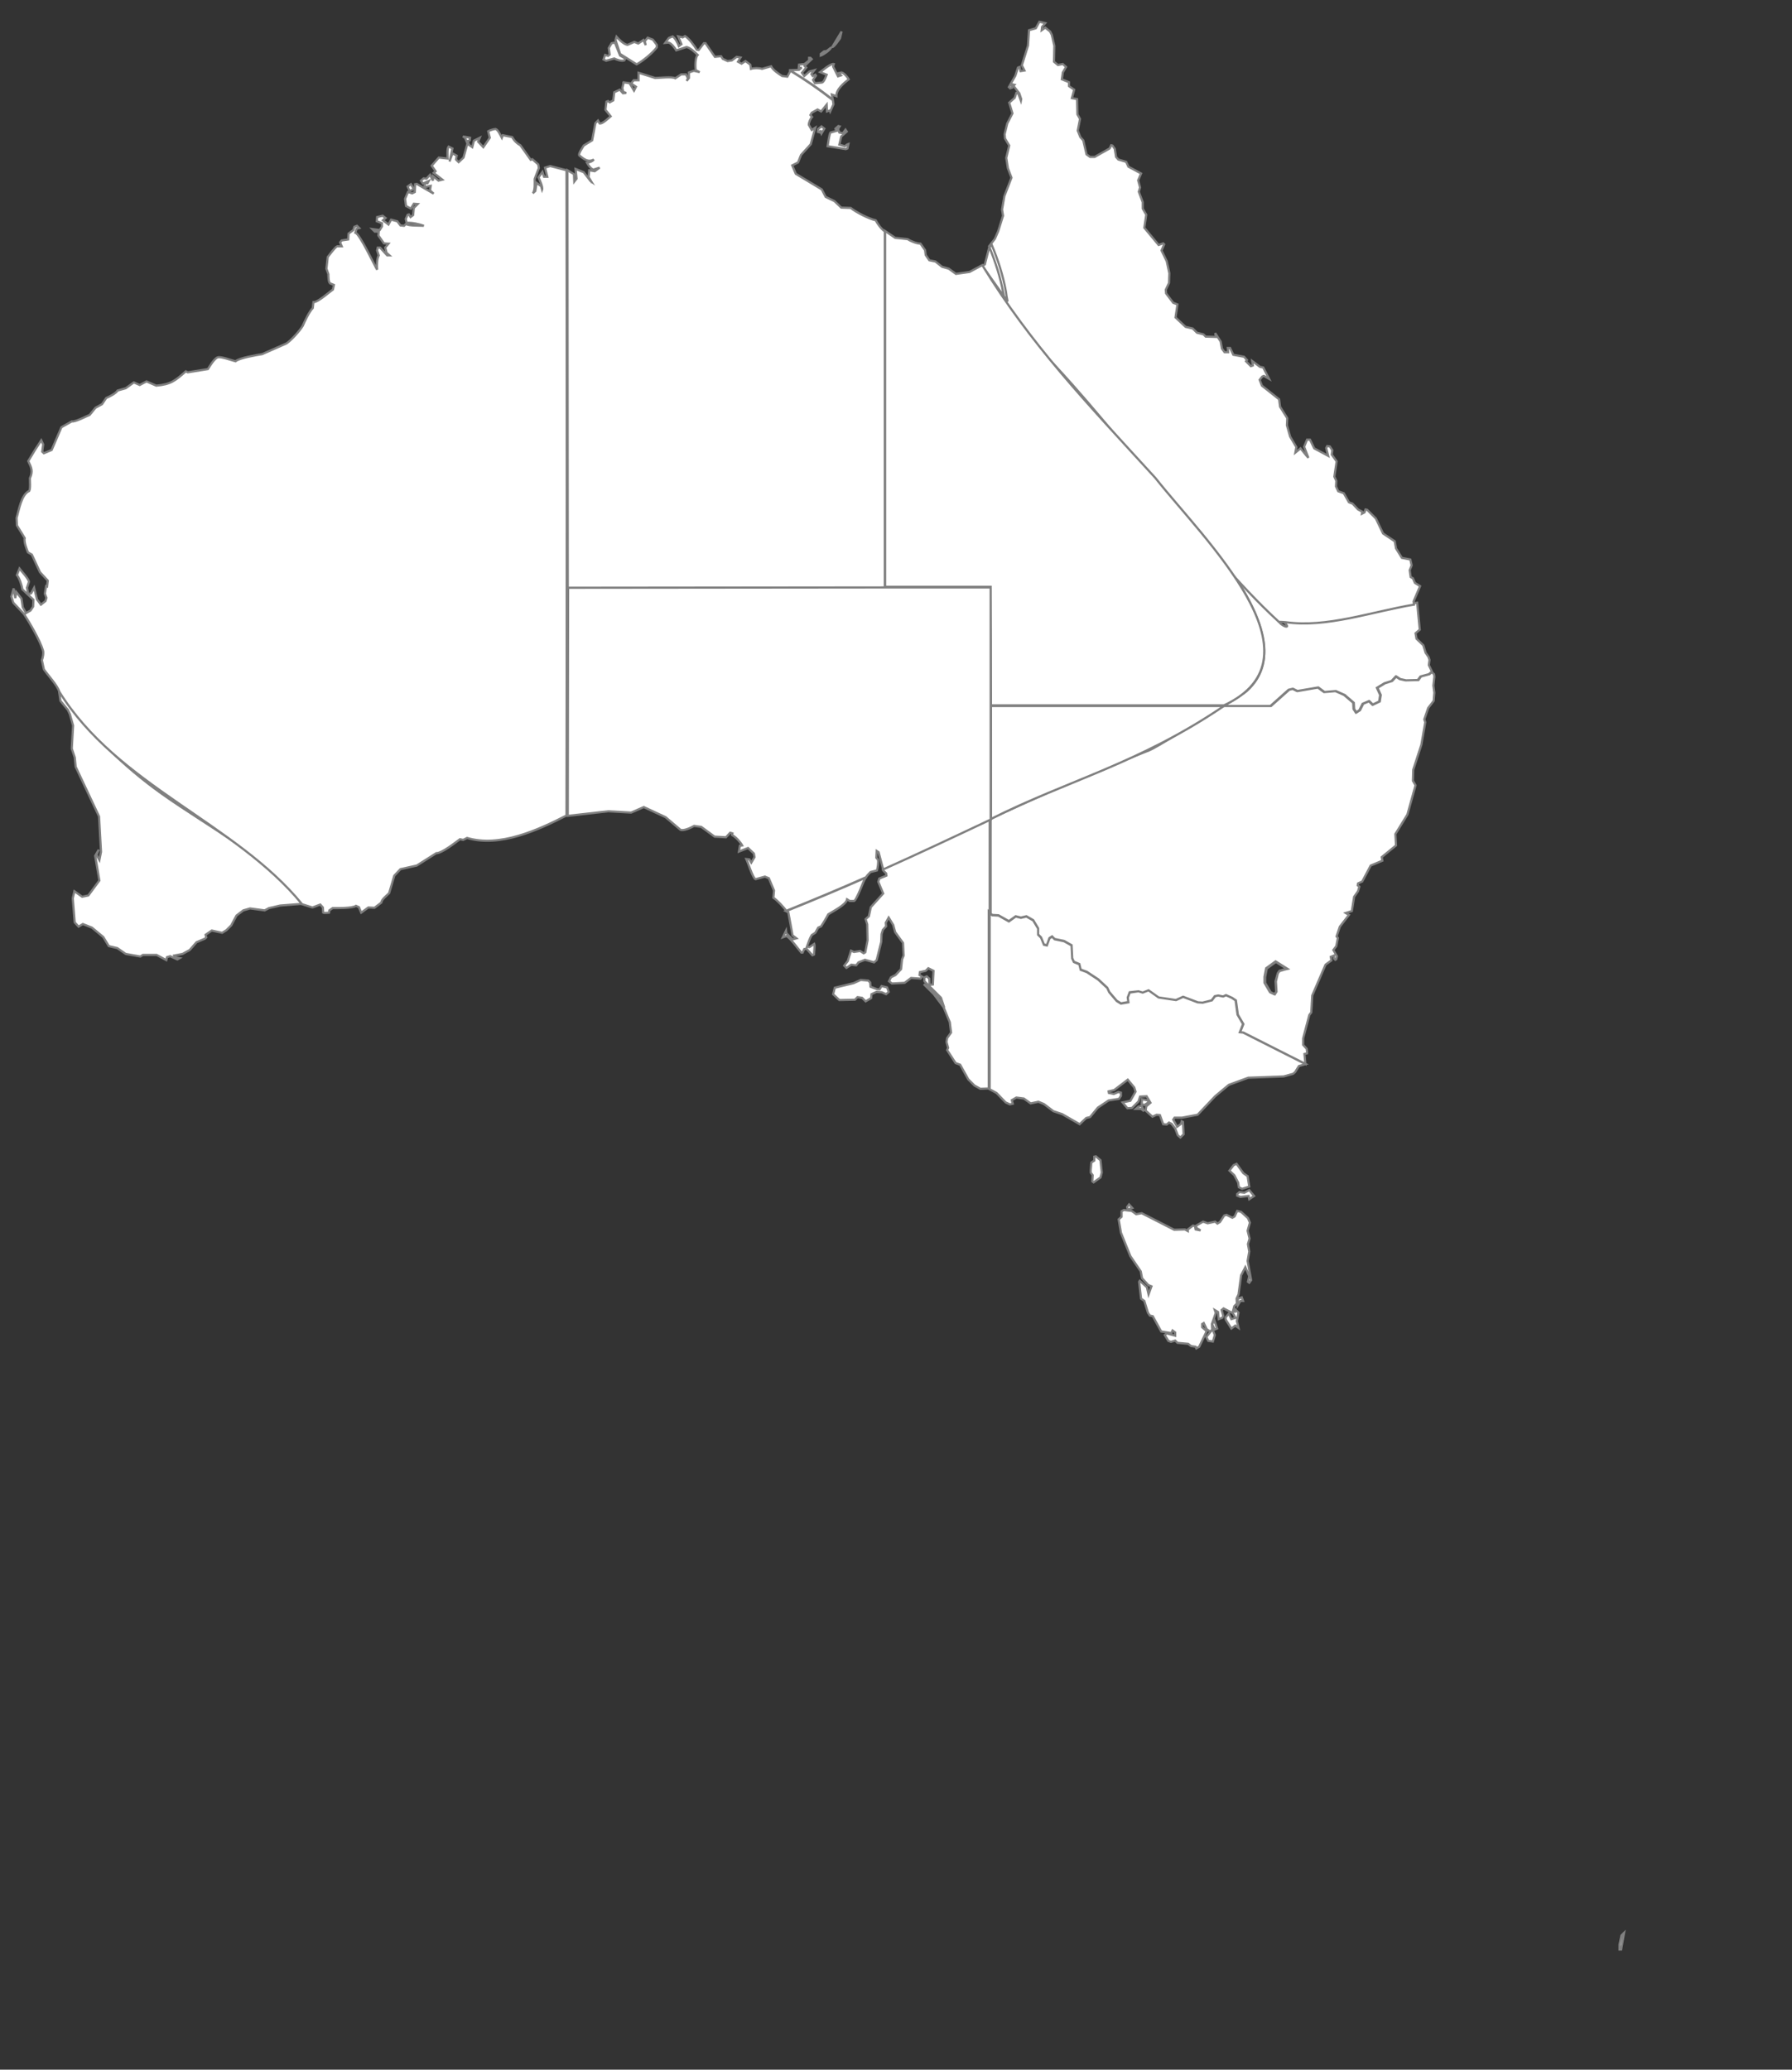
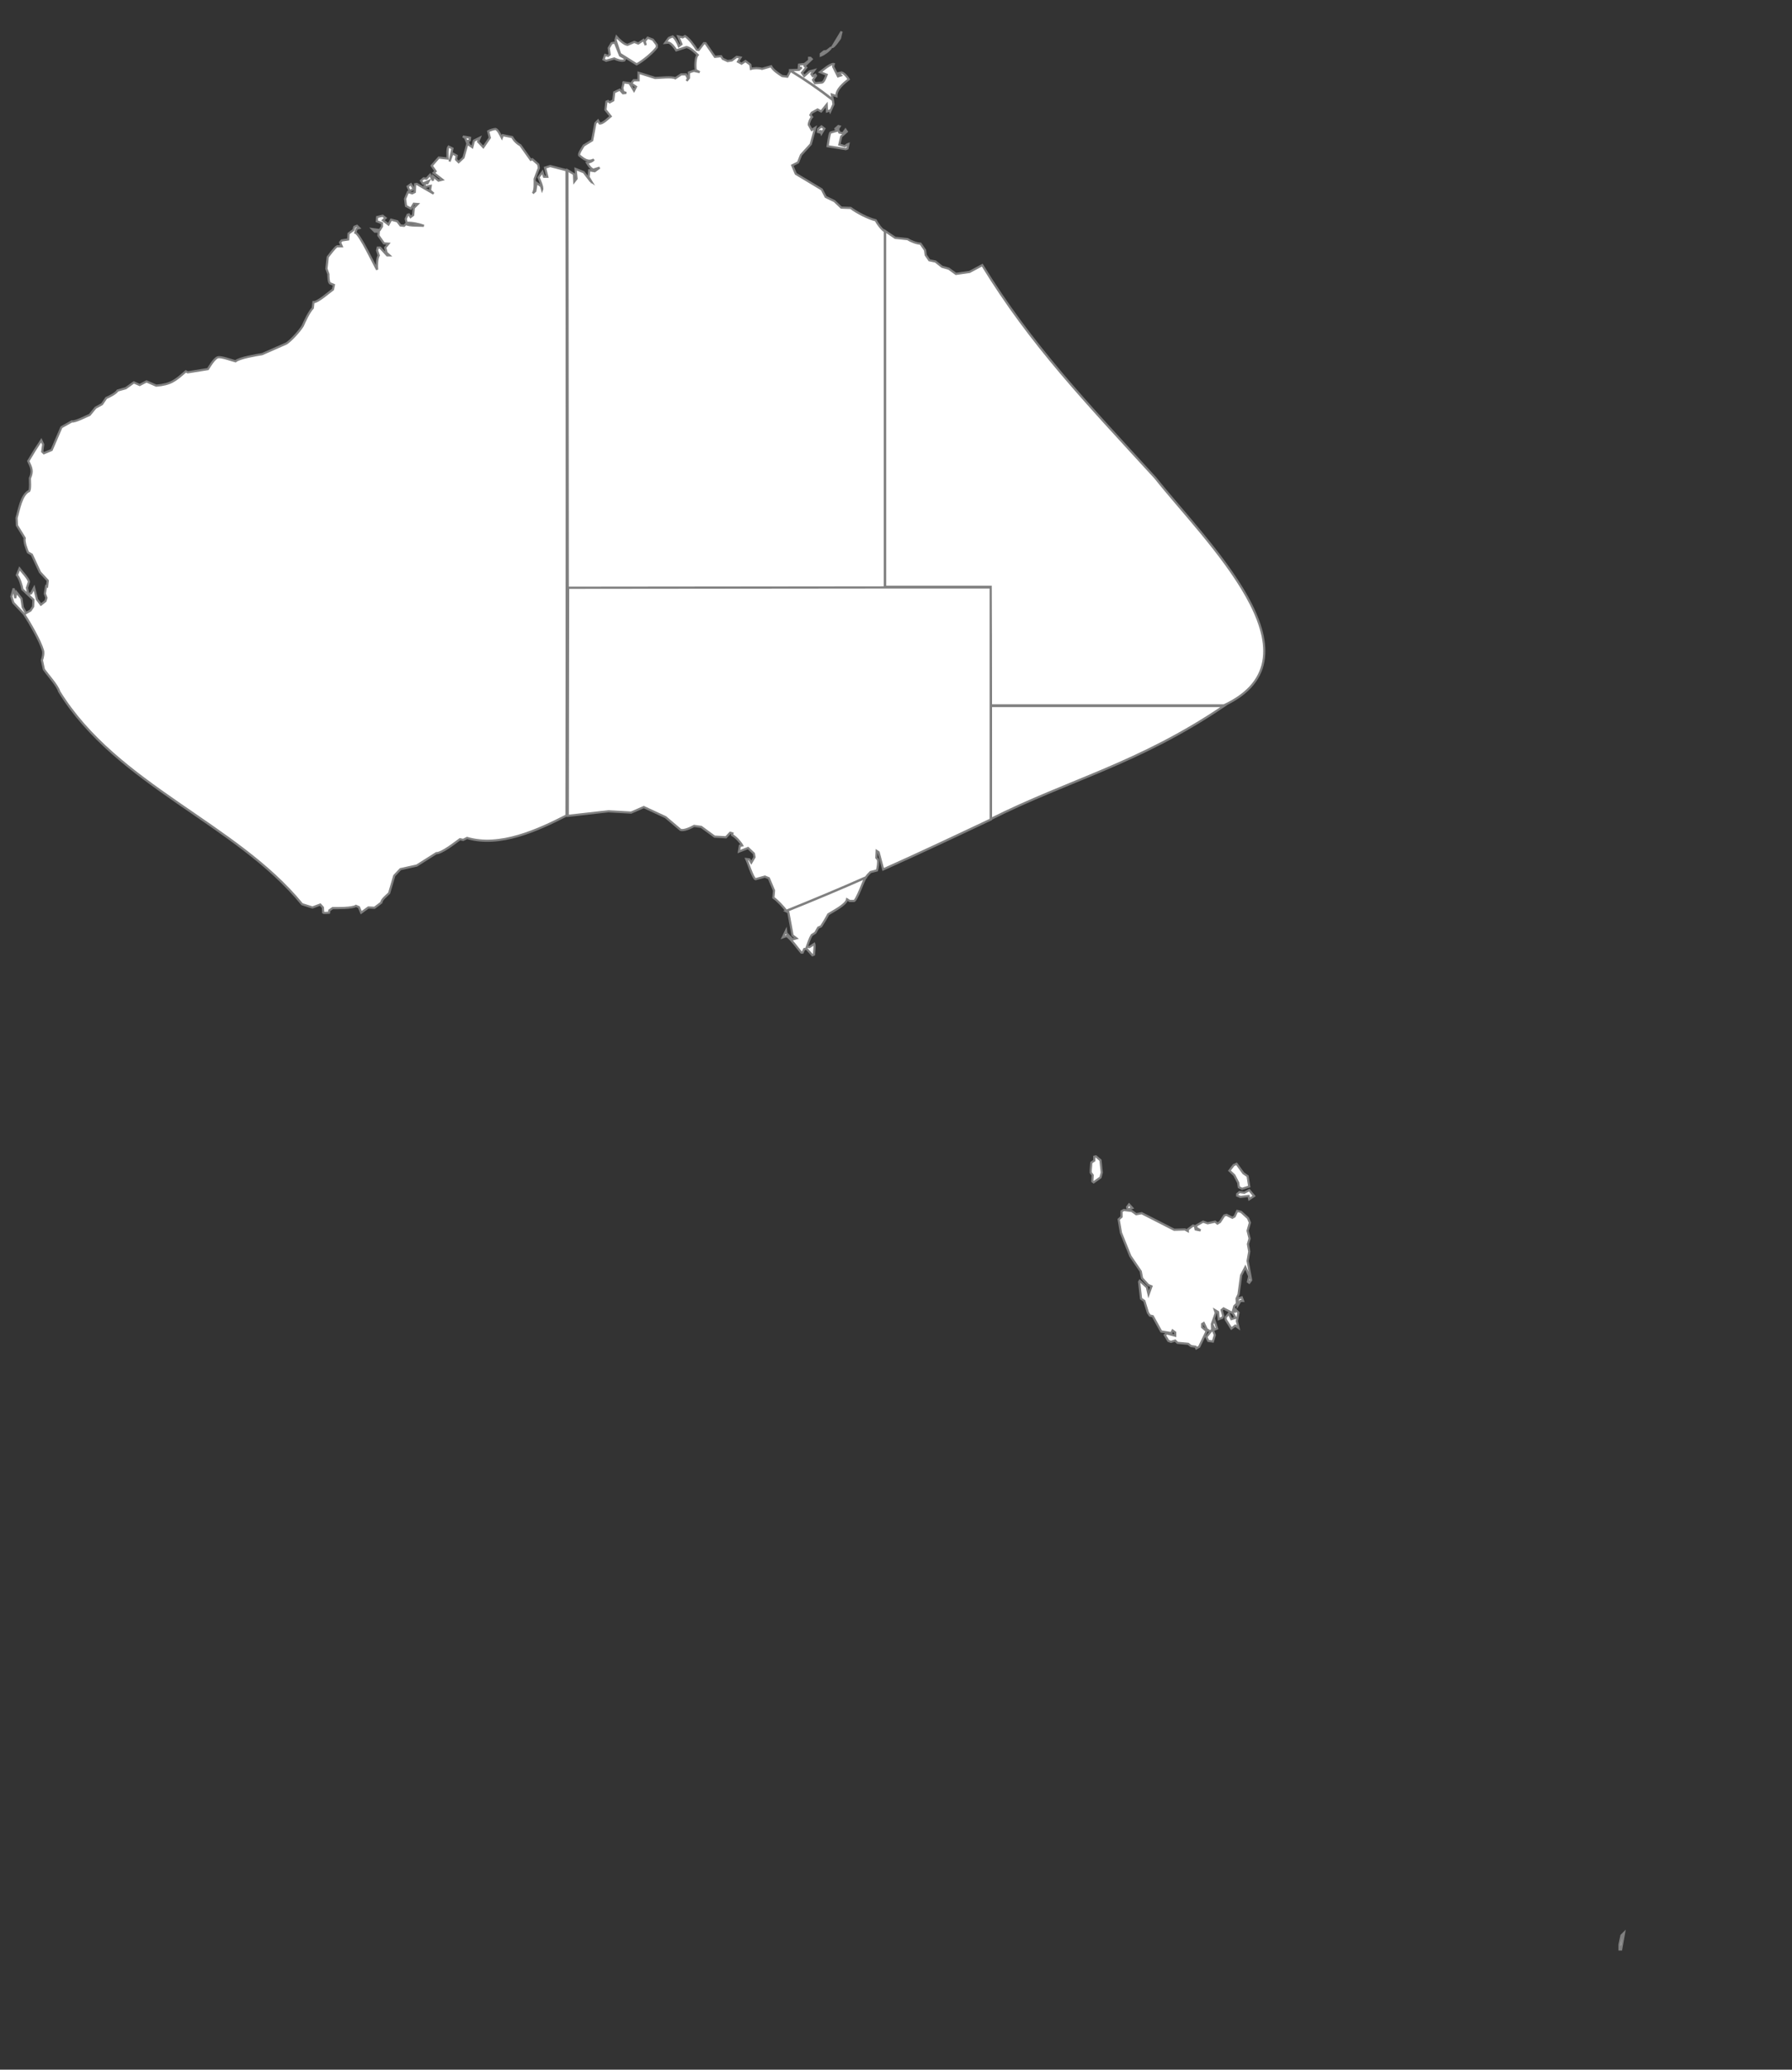
<svg xmlns="http://www.w3.org/2000/svg" version="1.1" id="Calque_1" x="0px" y="0px" viewBox="0 0 551.7 637" style="enable-background:new 0 0 551.7 637;" xml:space="preserve">
  <rect x="0" y="0" width="551.7" height="637" fill="#333333" stroke="none" />
  <style type="text/css">
		.st0{fill:#FFFFFF;stroke:#808080;stroke-width:0.67;}
	</style>
  <g id="pays_et_régions">
    <g id="tasmanie">
      <path id="tasmanie" class="st0" d="M369.2,414.5l-0.9,0.5l-0.2-0.5l-1.4-0.2l-0.9-0.7l-3.3-0.3l-0.7-0.7l-1.3,0.4l-0.8-0.3l-1.1-1.8    l0.6-0.5l2.6,0.7v-1l-0.8-0.6l-0.4,0.8l-3.1-0.5l-2.6-4.7l-0.9-0.2l-0.6-0.9l-1.1-3.6l-1-0.7l-0.6-5.2l0.2-0.3l2.2,2l0.5,2.2    l0.9-2.5l-1-0.4l-1.9-2.1l-0.4-2.1l-3.2-4.7l-2.9-7.2l-0.7-4.1l0.9-0.8v-1.7l0.7-0.4l2.4,0.3l1.4,1l1.7-0.3l10,5.1l3.3-0.1l0.9,0.5    v-0.5l1.6-1.2l0.6,0.2l0.2,1l1.5,0.3l-1.3-0.8v-0.7l2.1-1.2l1.4,0.5l2.3-0.5l0.7,0.6l0.8-0.5l1.3-2l0.7-0.2l1.8,0.9l0.7-0.4l0.8-1.7    l1.2,0.3l2.1,1.9l0.6,1.4l-0.7,2.5l0.6,2.4l-0.5,1.7l0.4,2.3l-0.5,2.9l1.1,5.9l-0.6,0.8l-0.4-0.3l0.4-1.7l-1.2-2.8l-1.3,2.5    l-0.8,5.9l-0.6,1.3l0.1,1.5L380,402l-0.4,1.5l0.6,0.2l0.1-0.7l1,1l-0.5,2.6l0.5,2.1l-1-0.7l-1.2,0.9l-1.7-2.7l-0.1-0.7l1-1.2    l0.8,1.7l1.3-0.4l-0.8-1.4l-2.9-1.5l-0.6,0.5l0.5,1.8l-0.3,0.6l-1.1,0.4l-0.2-2.2l-1-0.6l0.3,0.9l-1.2,3.4l0.1,2l-0.8,0.2l-0.9-0.6    l-0.9-1.9l-0.5,0.3v1l1.4,1.2L369.2,414.5z M382.4,365.9l-1-0.5l-0.2-1.4l-1.2-2.3l-1.5-1.4l1.3-1.7l0.9-0.4l2.1,2.9l1.3,0.9    l0.5,3.2L382.4,365.9z M336.7,363.9l-0.4-0.3l0.1-1.9l-0.6-0.8v-0.8l0.2-2.3l0.9-0.6V356l0.5-0.1l1.4,1.2l0.4,3.8l-0.4,1.5    L336.7,363.9z M384.6,369.1l-0.2-1l-2.5,0.3l-1-0.4v-0.5l0.7-0.6l1.5,0.2l1.5-0.8l1.5,1.8L384.6,369.1z M373.4,412.9l-1.4-0.2    l-0.6-1.2l1.9-2.4l0.7,1.8L373.4,412.9z M499.1,600h-0.5v-1.5l0.6-2.8l0.8-0.8L499.1,600z M374,409.2l-0.8-1.6l0.7-1.2l0.8,2.5    L374,409.2z M381.1,401.7v-2l1.2-0.4l0.4,1.1h-0.8L381.1,401.7z M347.2,372.3l-0.2-0.8l0.6-0.8l1,1.1L347.2,372.3z" />
    </g>
    <g id="les_grandes_barrière">
-       <path id="les_grandes_barrière" class="st0" d="M392.3,306l-1.3-0.6l0,0l-1.7-2.9v-1.8l0.5-2.6l2.9-2.1l3.5,2.2l-2.3,0.7    l-0.5,0.7l-0.6,2.5l0.2,3.1l0,0L392.3,306z M398.1,330.5l-2.9,0.8l-10.9,0.4l-6,2.2l-4.2,3.5l-5.4,5.7l-4.8,0.9h-2.3l-0.4,0.6    l1.2,2.2l1.2-0.9l0.2-0.8l0.4,0.2l0.2,3.8l-1,1l-0.8-0.7l-0.8-2.1l-1.1-1.4l-0.8-0.4l-0.7,0.6l-1.1-0.1l-1-2.8l-1-0.1l-1.3,0.6    l-2.1-1.9l0.2-1.3l1.3-1.1l-1.2-2l-2,0.1l-0.5,1.5l-2,2l-1.4,0.1l-1.5-1.8l2.4-0.5l1.6-2.8l-0.4-1.3l-2-2.4l-4.2,3.2l-1.7,0.4    l0.1,0.5l1.5,0.3l1.4-0.6l0.8,0.2v1l-0.6,0.9l-3.2,0.5l-3.3,2.2l-2.4,2.9l-1.2,0.3l-2,1.9l-5.4-3.1l-2.7-0.9l-2.9-2.2l-1.7-0.7    l-2.4,0.5l-2.1-1.5l-2.3-0.3l-1.4,0.8l0.3,1.1l-0.9,0.2l-1.3-0.6l-2.8-2.9l-2.4-1.3l0,0v-54.4l0.3,0.4l0,0l0.8,0.6l1.9,0.1l3.2,1.8    l2.1-1.5l1.6,0.4l1.7-0.4l2.1,1.2l1.5,2.5v1.9l0.9,0.9l0.9,2.2l0.9,0.2l0.8-2.2l0.8-0.5l0.8,0.8l2.9,0.6l2.3,1.3l0.2,4l0.5,1.1    l1.7,0.7l0.4,1.7l1.9,0.7l3.5,2.3l2.8,2.6l0.6,1.3l2.3,2.7l1.3,0.8l2.3-0.4l-0.2-1.4l0.6-1.6l2.7-0.4l1.3,0.4l1.8-0.7l3.1,2.2    l5.4,0.8l2.2-1l4.5,1.7l1.5,0.1l2.8-0.7l1-1.3l1-0.2l1.5,0.3l0.9-0.4l1.8,0.8l1.2,0.8l0.6,4.4l1.7,2.9l-1,2.5l1,0.1l19.2,9.7l0,0    l-2.1,0.6l-1.2,1.9L398.1,330.5z M352.3,340.1l-0.8-0.3l0.1-1.5l1.7,0.4l0.4,0.5L352.3,340.1z M352.2,342l-0.9-0.7h-1.6l0.8-0.7    l1-0.2L352.2,342z M49.8,244.3C37.6,235.6,27,225,18.2,212.9l0.4,2.8l2.3,2.8l0.6,1.3l1,3.5l-0.4,7.1l0.9,2.7l0.3,2.9l7.2,15.3    l0.6,10.9l-0.5,2.5l-0.9-1.6l0.7-1.6l-1.1,1.9l1.3,7.6l-3.4,4.6l-1.9,0.4l-2.4-1.7l-0.5,2.2l0.6,7.4l1.2,1.3l1.3-0.8l2.8,1.1    l3.5,2.9l1.7,2.8l2.6,0.6l2.6,1.8l4.5,0.8l0.8-0.5h4.2l3,1.6l0.2-0.9l1-0.3l2.2,1l0.7-0.4l-1.5-0.3l-0.2-0.5l2.6-0.5l2.2-1.2    l2.1-2.4l2.6-1.1l0.4-0.4l-0.2-0.8l1.9-1.3l3.2,0.7l1.3-0.8l1.5-1.5l1.6-3l2.1-1.6l2.1-0.6l4.5,0.6l1.3-0.7l3.5-0.8l6.5-0.5l0.2,0.1    C82.9,264,64.7,254.9,49.8,244.3z M389.8,298l-0.5,2.6v1.8l1.7,3l1.4,0.6l0.5-0.8l-0.2-3.2l0.7-2.5l0.5-0.7l2.3-0.7l-3.5-2.2    L389.8,298z M441.3,211l0.3-2.7l-0.1-0.8l-0.8-0.7l-0.8,0.7l-2.6,0.7l-0.8,1.1l-3.8,0.1l-1.8-0.4l-1.2-0.8l-1.3,1.4l-2.2,0.7    l-2.3,1.4l1,2.2l0,0l0,0l-0.3,2l-2.1,1l-1.1-1.1l-1.9,0.8l-1,2l-1.1,0.7l-0.7-1.1l-0.1-1.9l-2.8-2.4l-2.7-1.2l-3.5,0.3l-1.9-1.4    l-6.4,1.1l-1.4-0.7l-1.2,0.3l-5.6,5h-14.5c-8.3,5.2-21.1,13-22.7,13.6c-18.5,7.2-34.1,14.2-49.2,21.2V281l0.8,0.6l1.9,0.1l3.2,1.8    l2.1-1.5l1.6,0.4l1.7-0.4l2.1,1.2l1.5,2.5v1.9l0.9,0.9l0.9,2.2l0.9,0.2l0.8-2.2l0.8-0.5l0.8,0.8l2.9,0.6l2.3,1.3l0.2,4l0.5,1.1    l1.7,0.7l0.4,1.7l1.9,0.7l3.5,2.3l2.8,2.6l0.6,1.3l2.3,2.7l1.3,0.8l2.3-0.4l-0.2-1.4l0.6-1.6l2.7-0.3l1.3,0.4l1.8-0.7l3.1,2.2    l5.3,0.8l2.2-1l4.5,1.7l1.5,0.1l2.8-0.7l1-1.3l1-0.2l1.5,0.3l0.9-0.4l1.8,0.8l1.2,0.8l0.6,4.4l1.7,2.9l-1,2.5l1,0.1l19.2,9.7    l-0.3-3.1l0.8-0.2v-0.5l-0.1-0.9l-1.1-1.2v-2l1.9-7.2l0.6-0.8l0.3-5.2l4.1-9.5l1.8-1.3l-0.2-1.1l1-0.4v0.9l0.4,0.4l0.3-0.2l0.2-0.9    l-1.1-1.9l0.9-1.2l0.5-2.5l-0.4-0.5l1-3l2.8-3.6l-1-0.6l1.9-0.6l0.7-4.4l1.2-1.7l0.4-1.4l-0.5-0.4l0.1-0.6l1.3-0.6l2.6-4.9l3.6-1.5    l-0.2-1.1l4.4-3.6l-0.2-3.5l3.7-6l2.5-9l-0.8-1.4l0.1-3.4l2.5-7.7l1.2-6.9l-0.3-0.9l1.2-3.5l1.7-2.2l0.2-2.5L441.3,211z    M393.9,298.8l-0.5,0.7l-0.6,2.5l0.2,3.2l-0.5,0.8l-1.3-0.6l-1.7-2.9v-1.8l0.5-2.6l2.9-2.1l3.5,2.2L393.9,298.8z M271.9,267.9    l0.9,0.9l0.1,0.7l-2.2,0.9l-0.3,1l1.5,3.6l-3.8,4.2l-0.6,2.8l-1,0.9l0.5,1.6l0.1,4.9l-0.7,3.7l-0.5,0.3l-1.1-0.7l-1.9,0.3l-0.9-0.4    l-1,3.2l-1.1,1.4l0.7,0.7l1.5-1l1.5,0.2l0.7-0.9l2-0.8l2.8,0.8l0.8-0.7l1.4-5.6l0.1-2.4l0.4-1.3l1-1.1l-0.1-1.1l0.9-1.6l1.4,2.3    l0.6,2.2l2.4,3.3l0.2,3.9l-0.5,1.2l-0.3,3l-1.7,1.8l-1.4,0.7l-0.6,1.2l0.9,0.7l3.9-0.2l2-1.5l2.9,0.2l0.5-0.6l-0.8-0.5l0.1-0.9    l1.8-0.4l0.8-0.8l1.6,0.8l-0.2,4.2l-1,0.1l-0.1-1.9l-0.8-0.7l-0.7,0.3v1.2l5.1,5.1l1,3l-2.8-4.4l-3.5-2.8l3.1,3.1l3,4l1.9,4.6    l0.4,3.2l-1.2,1.7l-0.2,1.2l0.5,1.8l-0.3,0.7l2.6,4l1.4,0.5l2.5,4.5l1.9,1.9l1.8,1l2.9-0.1v-54.4l0.3,0.4v-28.9    c-11,5.1-21.8,10.2-33.2,15.4L271.9,267.9z M271.4,303.5l-0.6,1h-0.7l-2.1-0.8l-0.1-1.3l-0.6-0.6l-2.3-0.2l-2.2,1L257,304l-0.5,2    l1.9,1.8l4.8-0.1l0.8-0.8l1.4,0.2l1.1,1.1l1.7-1l0.1-1.2l1.5-0.7l1.7,0.1l1.3,0.6l0.8-0.7l-0.5-1.4L271.4,303.5z M383.8,212.7    c-0.5,0.5-3.3,2.3-7,4.6h14.5l5.6-5l1.2-0.3l1.4,0.7l6.4-1.1l1.9,1.4l3.5-0.3l2.7,1.2l2.8,2.4l0.1,1.9l0.7,1.1l1.1-0.7l1-2l1.9-0.8    l1.1,1.1l2.1-1l0.3-2l-1-2.2l0,0l0,0l2.3-1.4l2.2-0.7l1.3-1.4l1.2,0.8l1.8,0.4l3.8-0.1l0.8-1.1l2.6-0.7l0.8-0.7l-1-2.1l0.2-1.6    l-0.3-0.9l-0.9-1.3l-0.7-2.3l-2.1-2l-0.3-1.7l1.3-1.1l-0.8-8.3c-13.2,2.3-26.8,7.2-39.5,5.4c-1-0.1-1.7-0.2-2.1-0.1    c4.8,4.5-3.4,0.3,0,0c-0.1-0.1-0.2-0.2-0.3-0.3c-5.8-5.3-12-11.9-18.4-19.2C388.2,188.2,394.4,203.2,383.8,212.7z" />
-     </g>
+       </g>
    <g id="les_grandes_villes">
-       <path id="les_grandes_villes" class="st0" d="M437.2,180.4l-1.6-1L435,178l-0.7-0.4l-0.3-2.1l0.6-1.5l-0.4-1.8l-2.6-0.5    l-1.8-2.9l-0.4-2.2l-3.6-2.4l-2.2-4.6l-2.7-2.7l-0.5-0.1l-0.3,0.9l-0.8,0.4l0.1-0.6l-1.3-0.7l-1.7-1.8l-1.1-0.4l-1.6-2.8l-1.7-0.6    l-0.7-1.5l0.1-1.7l-0.6-1.3l0.7-4.7l-1.5-2.1l0.2-1.3l-0.8-1.2l-0.8-0.1l-0.3,0.6l0.6,2.4l-4.3-2.3l-1.3-2.7h-0.9l-0.9,2.2l1.3,3.4    l-0.7-0.8l-1.7-2.1l-1.6,1.3l0.3-1.7l-1.9-3.2l-1-3.5l0.1-2.2l-2.2-3.5l-0.3-2.3l-5.3-4.2l-0.7-1.8l0.8-1l0.5-0.2l1.6,0.9l-1.8-3.5    l-1-0.2l-2.4-1.8l0.2,1.4l-0.6,0.2l-1.5-1.5l0.3-0.4l-0.9-1l-3.3-0.6l-1-2.1H378l0.1,1.3H377l-0.8-1.1l-0.4-2.2l-1.7-2.6l0.3,1.2    l-3.2-0.1l-0.7-0.7l-2-0.5l-1.3-1.3l-2.2-0.5l-3.1-2.9l0.6-4l-1.3-0.5l-2.2-2.9l-0.1-1.1l1-2.1l0.1-3l-0.8-3.7l-1.6-3.3l0.8-1.9    l-0.3-0.3l-1.4,0.5l-4.4-5.3l0.6-4l-1.1-1.9v-2l-1.2-3.2l0.4-1.3l-0.6-2.2l0.9-2.1l-3.9-2.1l-0.7-1.5l-2.4-0.7l-0.7-0.8l-0.4-2.5    l-0.7-1l-0.4-0.1l-0.5,1l-4.6,2.6h-1.4l-1.1-0.8l-1-4.3l-0.9-1l-0.8-2l0.7-3.6l-0.8-1.4l-0.1-4.7l-1.6-0.3l0.7-2.6l-1.6-1.1v-1.2    l-2.2-0.9l0.3-2.1l1-1.7l-1-0.9l-1.5,0.3l-1.2-1l0.1-4.9l-0.8-3.4l-0.5-1l-1.5-1.2l-1.1,0.8l0.1-1l1-1.2L320,6.7l-1.1,2l-2.1,0.6    l-0.3,4.7l-1.9,6.1l0.8,1.6l-1.2,0.2l-0.3-1.3l-0.5,0.2l-0.8,2.5l-2,3.5l0.4,0.4l0.6-0.2l-0.2-1.1l0.9,0.2l-0.3,0.3l1.8,2.3l0.6,1.8    l-0.1,0.5l-0.8-2.2l-0.6-0.2l-0.5,1.5l-1.7,1.5l1,3.3l-1.6,3.1l-0.8,3.3l0.1,1.3l1.3,2.2l-0.9,3.8l0.5,3.2l1.1,2.9l-2.2,5.7    l-0.7,4.1l0.3,1.9l-1.5,4.8l-1,2.3l-1.8,2.3c1.9,4.7,3.5,9.5,4.4,14.5c0.4,2.1,0.6,4.3,1.5,6.3c1.2,2.9,3.6,5.1,5.9,7.3    c23.3,22,53.4,65.5,77.1,87.2c0.1,0.1,0.2,0.2,0.3,0.3c0.5,0,1.1,0,2.1,0.1c12.7,1.8,26.3-3.2,39.5-5.4l-0.1-1L437.2,180.4z    M309.7,89.8c-0.9-5.1-2.5-9.9-4.4-14.5l-0.8,1l-1.3,5.1l-0.8,0.4c2.6,3.7,5.2,7.3,7.8,11C310,91.8,309.8,90.8,309.7,89.8z" />
-     </g>
+       </g>
    <g id="l_outback">
      <path id="l_outback" class="st0" d="M255.7,40.8c-0.4,0.3-0.8,3.7-0.9,4.2l5.6,0.9l0.5-0.2l0.3-1.4c-0.3,0.1-0.9,0.5-1.1,0.7l-1.7-0.5L259,42    l1.7-1.5l-0.4-0.6l-0.8,1.1l-1.1-0.2l-0.4-1.1l0.5-0.8l-0.4-0.1l-0.9,0.8l0.3,0.7L255.7,40.8z M256.4,30.8l-0.3-1.7l1.4,0.5    c-0.1-2.1,2.3-4,3.8-5.2c-0.4-0.7-1.4-1.9-2.2-2.1l-0.9,0.2l0.7,0.7l-0.9,0.3l-1.5-3l0.2-0.8c-1-0.2-3.5,2-4.2,2.5l2,0.8    c-0.2,0.5-0.8,2.2-1.4,2.4l-2.2,0.2l-0.6-1l0.9-1.3L251,23l-0.8,0.4l-0.4-0.6l0.9-1.2l-1.5,0.4l-1.6,1.4l-0.7-1l1.3-1.6l-0.5-0.5    l2.2-2.1l-0.4-0.4h-0.4v0.8l-1.4,1.1l-1.7,0.2l-0.1,1.1l0.9-0.2l-0.8,0.7l-2.8,0.1v0.1C247.8,24.5,252.3,27.6,256.4,30.8z M189.1,18    c0.8,0.4,2.2,0.9,3.1,0.6l0.3-0.6l-1.6-0.9l-1.6-4l-1,0.2l-0.9,1.5l0.3,2l-0.5,0.4l-0.9-0.3l-0.5,1.4l0.8,0.4L189.1,18z M251.9,39.7    l-0.1,0.9l0.7,0.2l0.1-0.7l0.3,1l0.9-1.5l-0.9-0.7L251.9,39.7z M255.9,14.6l-1.4,1.1l-0.8,0.1l-1,0.8v0.5    C253.7,16.7,255.3,15.6,255.9,14.6z M258.6,11.8l0.5-2.1l-2.9,4.8C256.8,14.5,258.3,12.2,258.6,11.8z M240.8,23.4    c-1-0.6-2.9-1.9-3.4-3l-2.8,0.8c-0.9-0.3-2.5-0.3-3.4,0l-0.2-1.3l-1.5-1.1l-1.2,0.8l-1.1-0.6l0.8-1.3l-1.2-0.2l-1.5,1.1l-1.3,0.2    l-1.5-0.7l-0.5-0.8l-1.9,0.2l-2.9-4.2h-0.5l-1.6,2.1l-0.6-0.1c-0.7-1.2-2.4-3.5-3.6-4.2l-0.7,0.4l-1.4-0.3l1,2.4l-0.8,0.6    c-0.3-0.9-1.1-2.4-1.9-3l-1.2,0.5l-1.1,1.5l1-0.1c0.9,0.2,2,1.7,2.4,2.4l3.1-1c1,0,2.8,1.7,3.5,2.4c-0.8,0.8-0.8,3.6-0.6,4.7    l1.2,0.6l-1.8-0.4l-1.5,0.5V24l-0.7,0.9l0.4-0.8l-0.6-1.2h-1.5l-1.8,1.2c-0.9-0.6-5.1-0.1-6.2-0.1l-5.1-1.6v2.3h-1.5l-0.8,1l1.5,1    l-0.6,1.2l-1.4-2.3l-2.1-0.3l0.3,0.2l-0.4,1.6l0.3,1.2l0.9,0.3l-1,0.1l-1-1.1l-1.7,0.8l-0.3,2.5l-1.1,0.6l-0.5-0.4l-0.5,0.2    l-0.3,2.5l1.6,2c-0.6,0.5-2.5,2.4-3.4,2.2l-0.5-0.9l-0.8,0.8l-1,5.3l-2.6,1.6c-0.3,0.6-1.6,2.3-1.4,3c1.4,1.1,2.7,2.3,4.5,1.3    c-0.4,0.6-1.4,0.9-2.1,1c0.4,0.7,1.2,1.9,2,2.1l1.9-0.6l-1.5,1.1l-1.7-0.3l-0.2,2.1l1.1,1.8c-0.2-0.1-2.4-3.1-2.6-3.3l-2.5-1l0.3,3    l-0.7,0.9l-0.1-2.3l-2-1.2l0.1,128.5l97.6-0.1V71.2c-1-0.6-2.3-2.4-2.8-3.4c-2.2-0.5-5.9-2.4-7.7-3.8l-2.9-0.1l-2.1-2l-2.7-1.3    l-1.2-2.3l-8-4.8l-1.1-2.6l1.8-0.9l0.9-2.3l3-3.3l1.4-5.1l-1.1,0.7l-0.9-1.6c0-0.7,0.5-1.9,1-2.4l-0.5-0.6l0.4-0.7l1.8-1l1.1,0.6    l1.7-2.1l0.1,2.1l0.9-0.3l0.1,0.3l1-2.2l-0.2-1.4c-4.1-3.3-8.5-6.2-13-9l-1,1.9L240.8,23.4z M196,19.8c1.9-1,4.9-3.5,6.2-5.2v-0.8    l-1.2-1.6l-1.6-0.6l-0.9,1.1l0.3,1.2l-0.7-1.6l-1.6,1.1l-1.2-0.5l-2.1,0.9c-1.1-0.1-2.7-1.7-3.4-2.5l-0.3,1l1.4,4.3L196,19.8z    M98.6,278.4l0.8,0.9l0.1,1.6c0.3,0.2,1.5,0,1.8,0l0.1-0.7l1-0.7c1.4,0,6,0.1,7.2-0.7l0.9,0.4l0.7,1.7l2.2-1.6l1.9,0.1l2.1-1.6    c0-0.9,1.8-2.3,2.4-2.9l1.6-5.4l1.9-2l5-1.1l6-3.8c1.8,0,5.9-3.3,7.3-4.3l1,0.2l1.2-0.6c10,3,21.8-2.4,30.6-6.9    c0.1-43.6,0.1-153.8,0-198.6l-5-1.3l-1.6,0.5l0.7,2.8h-1l-0.5-1.5l-1.2,1.7c0.3,0.7,1.4,3,1.1,3.8l-0.3-1.1l-1.4-1l-0.4,2.5    l-0.8,0.7c0.8-0.7,0.6-3.5,0.6-4.4l1.3-3.4l-0.2-1.1l-1.8-1.6l-0.5,0.2l-3.2-4.5c-1-0.5-2-1.5-2.5-2.5l-2.9-0.6l-0.3,0.8    c-0.3-0.6-1.2-2.5-1.9-2.7c-0.6,0-1.8,0.4-2.3,0.7l0.5,2l-2,2.9l-1.6-1.7l0.5-1.2l-1.8,0.9l-0.5,2l-1-0.7l-0.4-1.2l0.6-0.2l0.1-0.8    l-2.2-0.4l0.7,0.4l0.7,1.8l-1.2,4.3l-1.5,1.4l-0.8-0.8l0.2-1.2l-1.3-0.7l-0.9,2.5l0.9-4l-1.2-0.6c-0.5,0.6-0.3,2.9-0.3,3.7l-2.7-0.3    l-2.2,2.5l1.2,1.7l-0.6,0.5l2.7,2.1l-1.2,0.3l-1.7-1.4v1.4l-0.9-1.8l-1.1,1.2l-0.9-0.1l-0.8,0.7l0.6,0.9l1.8-0.8l-0.4,0.7h-0.7    l-0.3,1.2l2-0.4l-0.2,1.4l1.1,1l-5.2-3l-0.5,0.1l-0.1,2.4l-0.8,0.4l-1.3-0.4l-0.9,2.1l0.3,2.2l1.5,0.8l0.9-1.5l1.2,0.1l-1.2,1.2    l-0.2,2.2l-0.8,0.6l-0.5-0.8l-0.4,0.1l-0.6,1.3l0.3,1.2c1.4-0.2,4,0.4,5.3,0.9c-0.8-0.1-4.9,0.1-5.5-0.6l-0.6,0.6l-1.1-0.1l-1-1.3    l-1.9-0.5l-0.8,1.5l-1.7-1.3l0.8-0.7l-0.9-0.7l-1.7,0.4l-0.1,1.3l1.6,0.6v1l-0.7,1.1l-2.3-0.3l0.8,0.8h1.2l-0.1,1.2l1.7,2.4l1.4,0.1    l-1,1.2l0.4,1.6l0.9,0.8h-0.7l-2.2-2.4h-0.7l-0.2,0.9l0.5,1.5c-0.6,1.1-0.6,3.2-0.5,4.4c-0.8-1.3-5.3-10.9-6.7-11.4l0.4-1.2l0.8-0.2    l-0.7-0.7l-0.8,0.3l-0.3,1l-1.5,1.1l-0.1,1.8l-2,0.3l-0.5,0.6l0.5,1.2h-1.4c-0.6,0.2-2.5,2.8-2.9,3.3l-0.4,3.6l0.6,1.7    c0,0.6,0,2.4,0.5,2.8l1.2,0.5l-0.3,1.4c-1,0.7-4.7,4-6,3.9l-0.2,1.8c-1.1,1.1-2.5,4.1-3.1,5.5c-1,1.6-3.4,4.3-5,5.4l-7.5,3.3    c-1.7,0.3-6.9,1.1-8.2,2.2c-0.9-0.2-4.6-1.6-5.5-1.2c-1,0.3-2.5,2.8-3,3.6l-6.2,1l-0.6-0.3c-3.3,2.9-4.6,4-9.1,4.4l-3-1.3l-2.1,1.1    l-1.8-0.8l-2.5,1.8l-2.5,0.7c-0.5,0.9-2.6,1.9-3.5,2.3l-1.3,1.9l-2,1.1l-1.8,2.2c-0.8,0.3-4.6,2.3-5.5,2l-3.2,1.8l-3,7l-2.4,1    L13,139l0.3-2.2l-0.6-1.3c-1.4,2.1-2.7,4.2-4,6.4c1,2.1,1.5,3.1,0.5,5.3c0,0.8,0.2,3.2-0.2,3.9c-2.5,1.1-3.2,6.1-3.9,8.3l0.1,2.3    l2.4,3.9c-0.3,1.1,0.6,3.4,1,4.4l1.2,0.7l2.5,5.4l2.4,2.6l-0.2,1.8l-0.3-0.1l-0.4,2.3l0.5,1.3l-0.3,1l-1.4,1.1l-1.2-1.6l-0.9-3.6    l-0.9,1.7l-0.9,0.3l-0.4-2l0.6-1.8c0-0.9-2.4-3.4-2.9-4.1l-0.8,2c0.8,0.9,1.5,3.2,1.7,4.4l3.4,3.2l-0.1,2.1l-0.8,1.2L8,188.7l-1-1.8    l-0.4-2.7l-1.6-2l-0.3,1.9l-0.5-3l-0.7,2.5l0.6,1.9l3.3,3.5c1.7,2.6,4.9,8.1,5.8,11.1c0.3,0.8,0,2.3-0.3,3.1l0.6,2.8    c1,1.5,4.3,5.1,4.7,6.8C36,241.7,72.6,253.3,93,278.3l3.2,1L98.6,278.4z M127.4,58.2l-0.9-1.5l-1,0.7l0.6,1.4L127.4,58.2z    M376.8,217.3H305v34.8C329.1,240,350.5,235.1,376.8,217.3z M305,180.8h-32.5l0,0l0,0l-97.6,0.1l0,0l0,0l-0.1,70.2l12.5-1.4l7,0.4    l3.9-1.7l6.7,3.1l4.6,3.9c1.1,0.4,3.3-0.7,4.2-1.2l2.2,0.3l4.1,3l3.5,0.2l1.3-1.4l0.7,0.2l-0.1,0.5c1.1,0.6,2.5,2.1,3.1,3.2    l-0.7,0.1l-0.3,1.8l2.8-1.1l1.8,1.7l0.2,1.1l-1,1.7l-0.6-1l-0.9-0.1c0.3,0.6,2,6,2.8,6.2l2.9-0.8l1.2,0.5l1.6,3.8l-0.2,2.2    c1.2,0.8,3.2,2.9,4,4.1c8.7-3.5,16.8-6.9,24.5-10.3c0-0.3,1.2-1.5,1.4-1.7l2-0.5c0.2-0.8,0.5-2.5,0.3-3.3l-0.5-0.6l0.1-2.1l0.6,0.4    l1.4,5.3c11.4-5.1,22.2-10.2,33.2-15.4C305.1,234.4,305.1,198.6,305,180.8z M294.3,84.3l-2.2-1.6l-2.1-0.6l-2-1.6l-1.9-0.4l-1.1-1.6    l-0.2-1.5l-1.4-2c-1.1,0-3.1-0.8-4-1.4l-3.8-0.4l-3.1-2.1v109.5H305l0,0v36.5h71.8c32-14.9-6.1-51-21.1-70    c-21.4-23.4-38.3-41-53.3-65.5l-3.9,2.1L294.3,84.3z M242.7,280.8l1.3,7.1l1.2,0.9l-1.1,0.3c-0.5-0.2-1.6-1.5-2-1.9l-0.1-0.8l-1,2.1    l1.1-0.4c1,0.3,3.9,4.3,4.6,5.1h0.4l0.5-1.1l0.7-0.1l1.8,2l0.5-0.2c0-0.5,0.3-2.8,0.1-3.3l-1.5,1l-0.8-0.1c0.3-0.9,1-2.8,1.5-3.6    l1.1-0.7l0.9-1.6l0.9-0.4c0.6-0.9,1.7-2.7,2.2-3.7c1.2-0.8,5.5-2.9,5.8-4.6l0.8,0.5h1.3c0.7,0.1,3.2-6.7,3.5-7.2    c-7.7,3.4-15.8,6.8-24.5,10.3L242.7,280.8z" />
    </g>
  </g>
</svg>